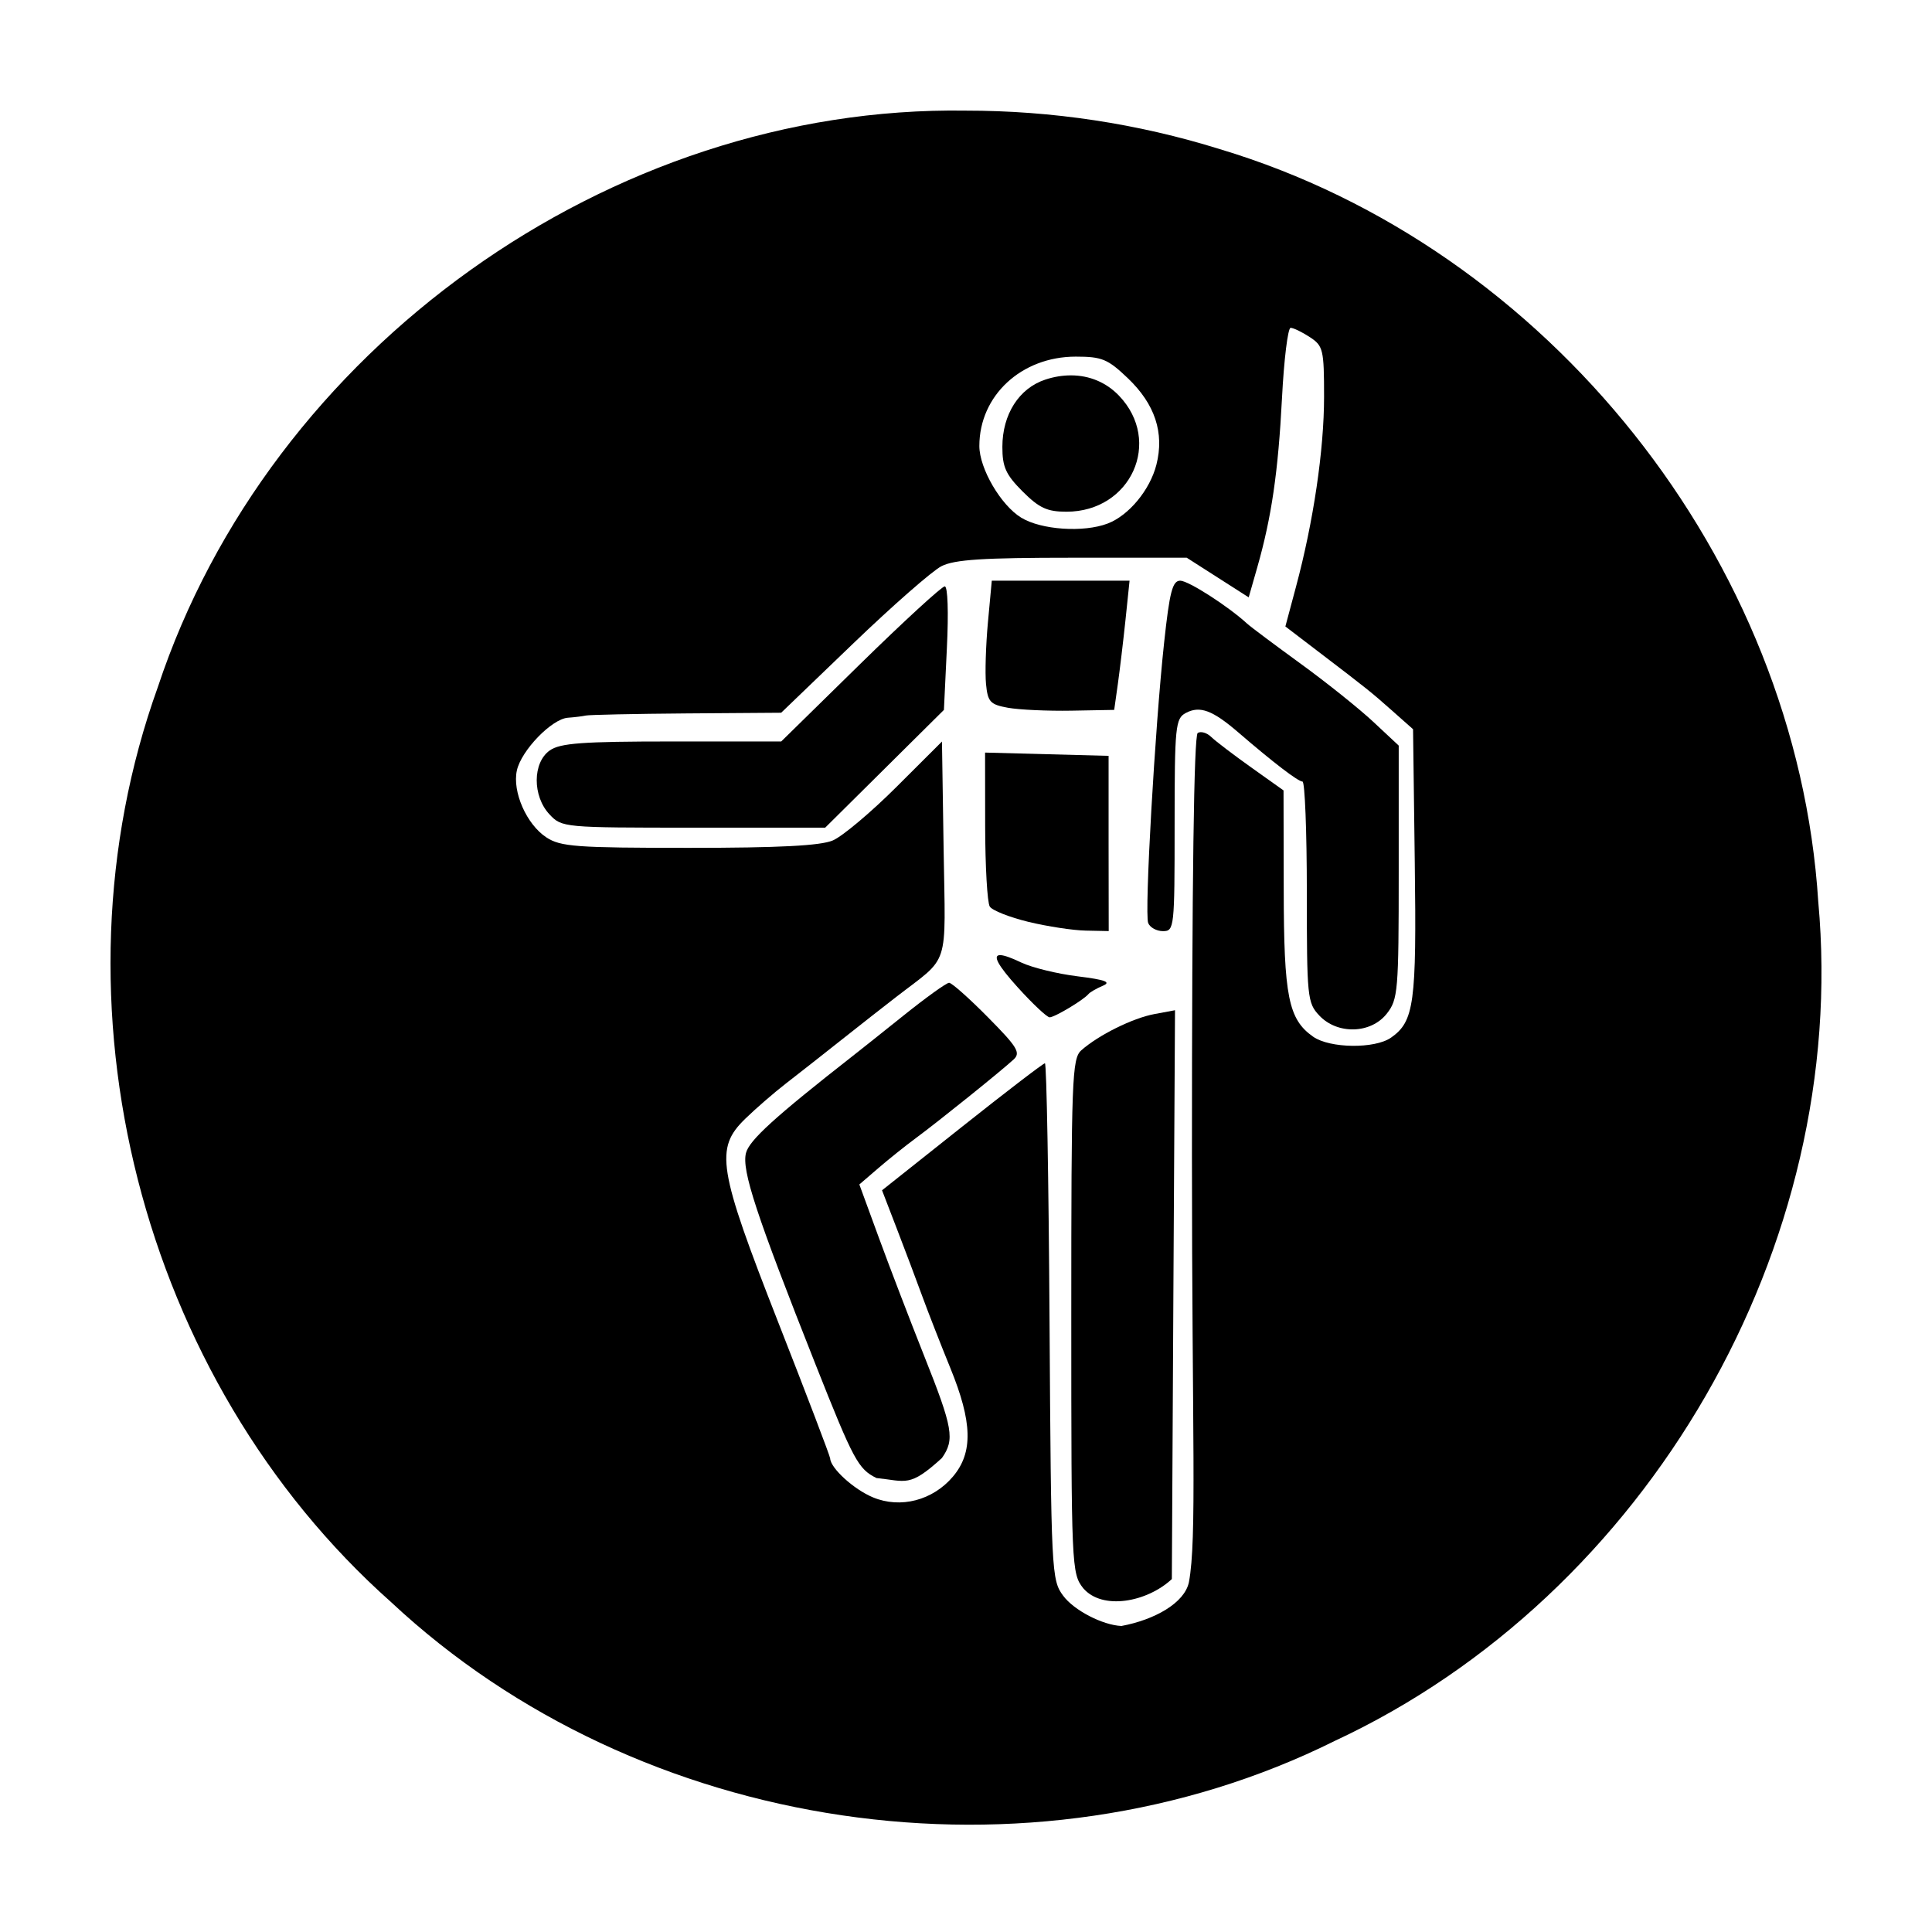
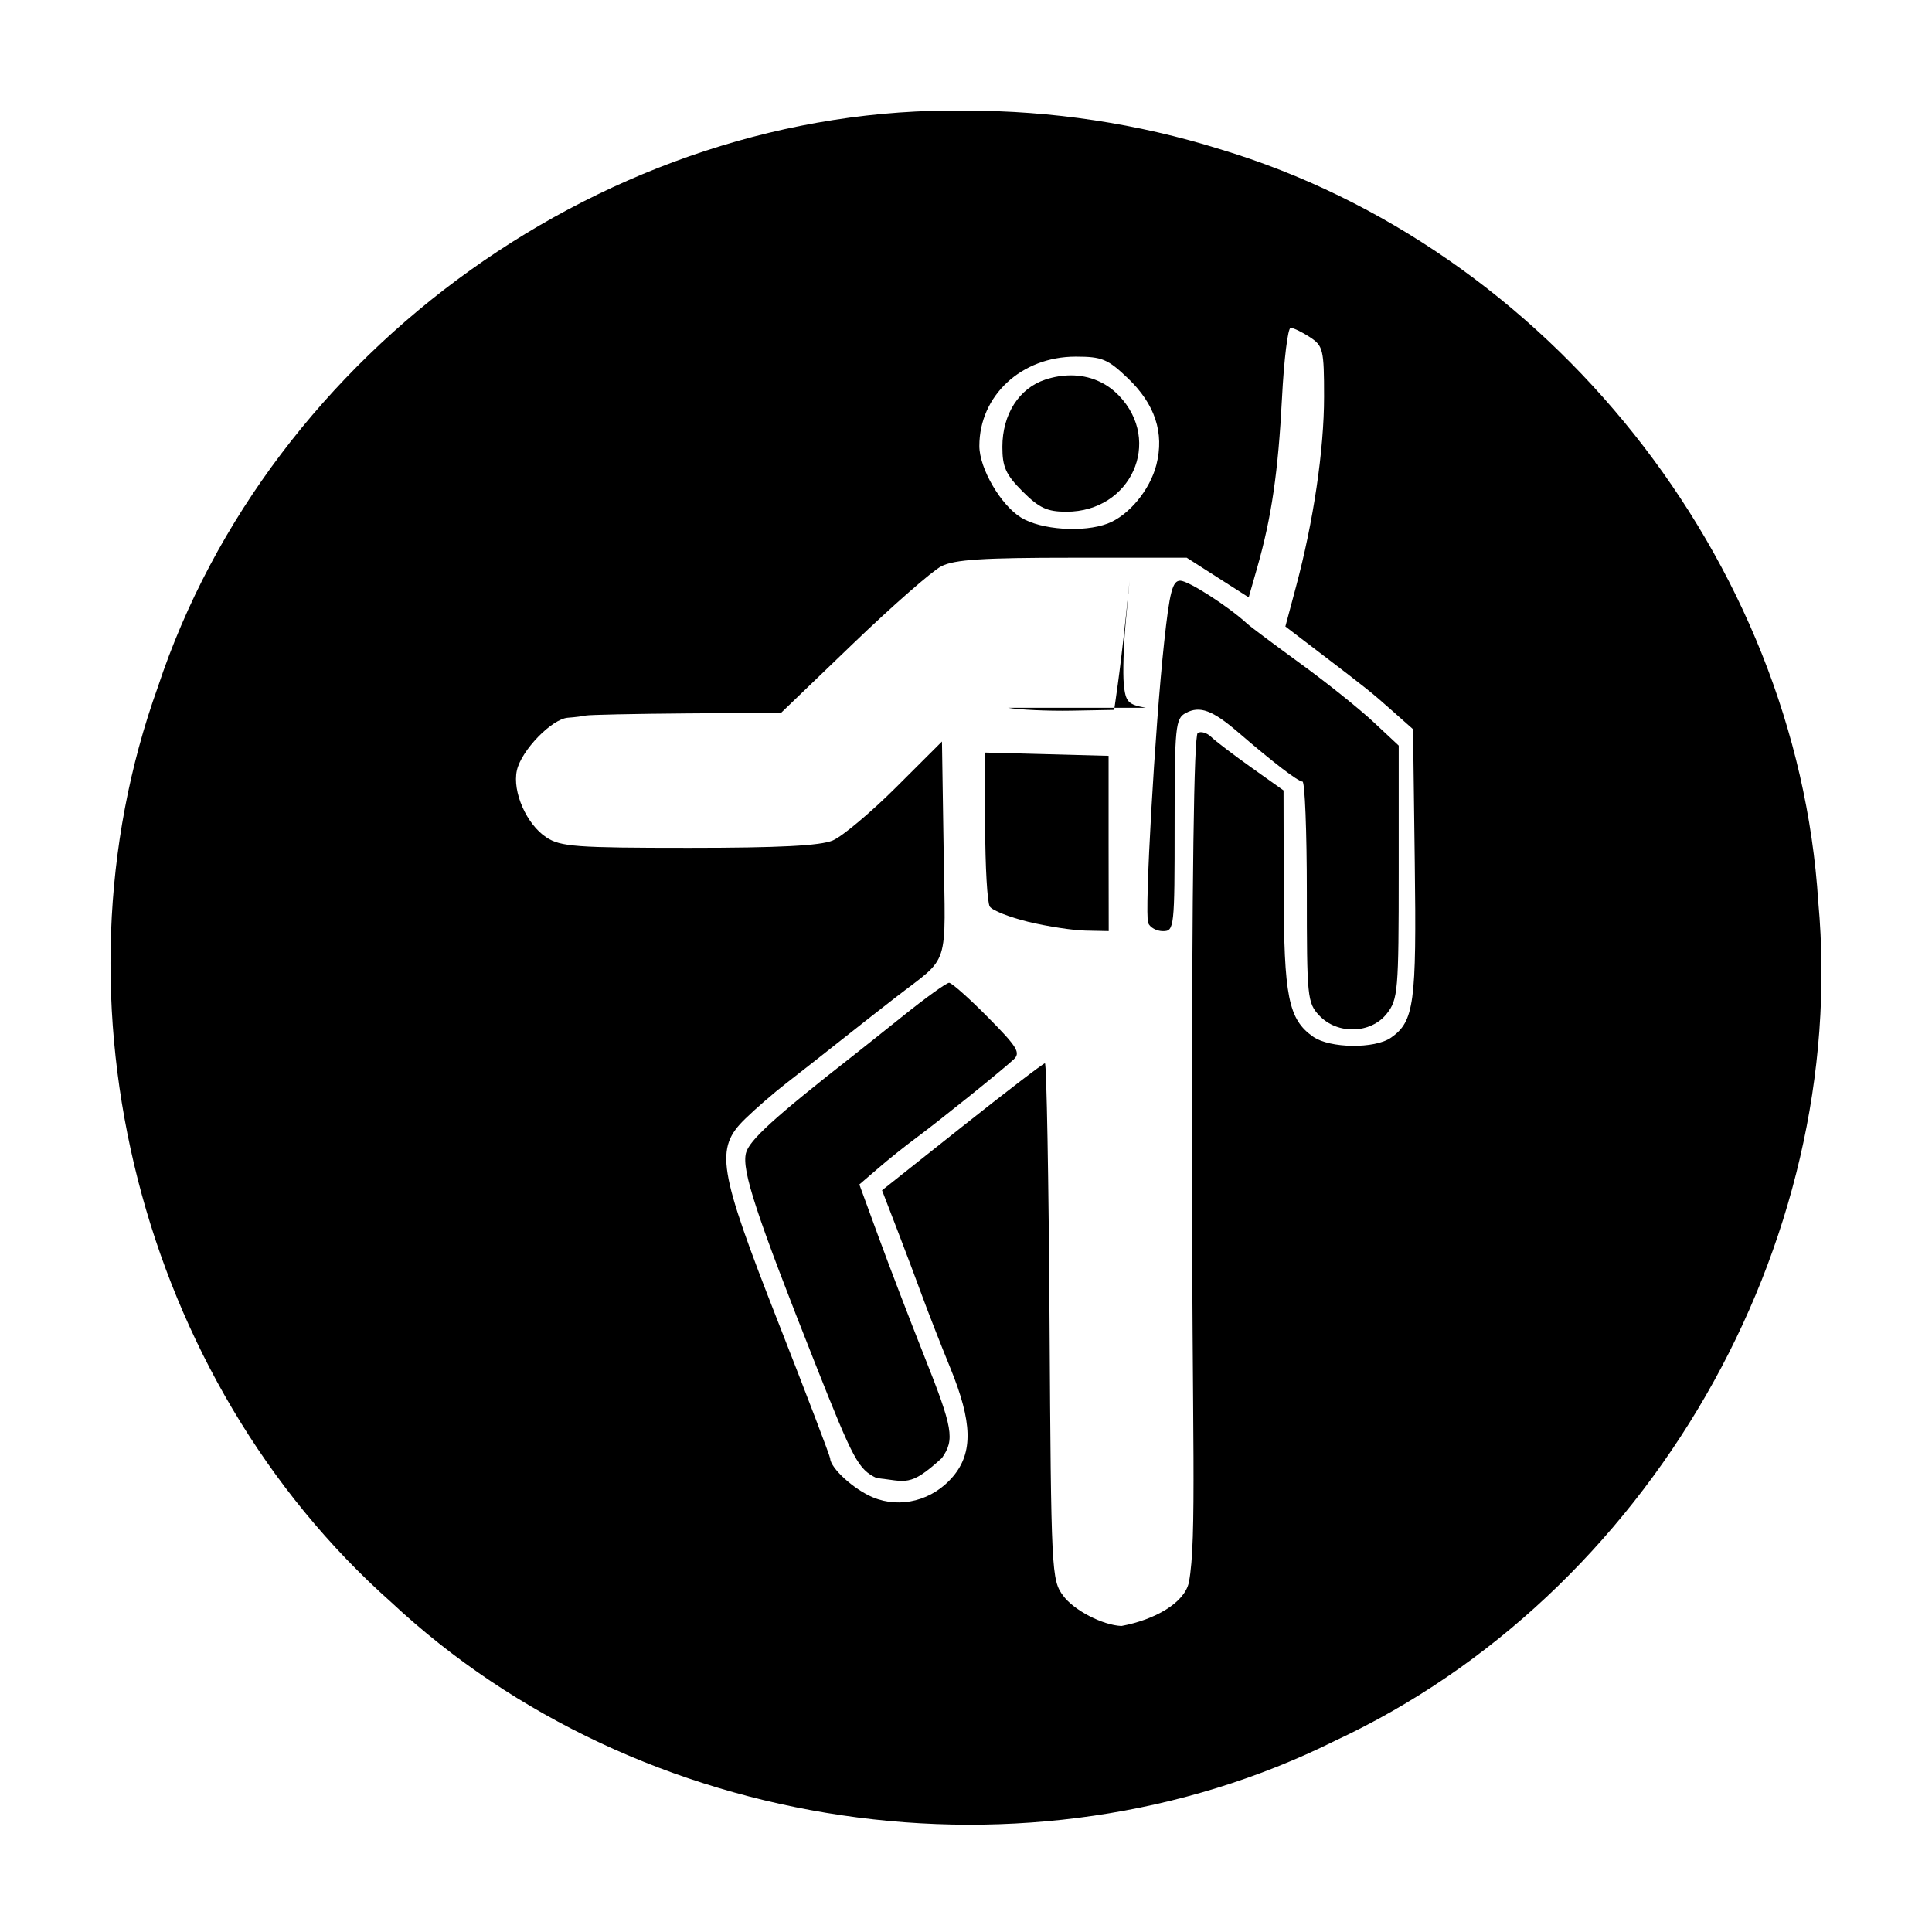
<svg xmlns="http://www.w3.org/2000/svg" fill="#000000" width="800px" height="800px" version="1.1" viewBox="144 144 512 512">
  <g>
    <path d="m395.52 404.45c-0.707 0-6.188 3.953-12.191 8.77-6.004 4.816-11.984 9.559-13.262 10.555-20.797 16.277-27.527 22.41-28.379 25.805-1.152 4.574 2.676 16.227 18.484 56.125 10.047 25.363 11.27 27.594 16.09 29.988 7.918 0.816 8.723 2.578 17.359-5.305 3.438-4.906 2.934-7.871-4.672-26.973-3.828-9.633-9.266-23.816-12.082-31.52l-5.129-14 4.949-4.258c2.715-2.344 7.262-5.992 10.098-8.082 5.91-4.359 22.512-17.715 25.832-20.781 1.934-1.785 1.008-3.293-6.812-11.195-4.957-5.019-9.586-9.129-10.285-9.129z" />
    <path d="m406.3 384.25c0.648 1.027 5.266 2.848 10.246 4.055 4.988 1.203 11.812 2.254 15.176 2.316l6.098 0.125-0.031-23.23v-23.207l-32.734-0.867 0.023 19.457c0.016 10.711 0.566 20.324 1.223 21.352z" />
    <path d="m426.62 279.61c17.098 0 25.531-18.633 13.922-30.754-3.379-3.531-7.84-5.371-12.695-5.379-2.207-0.004-4.516 0.352-6.832 1.125-6.973 2.301-11.371 9.203-11.375 17.824-0.004 5.324 0.898 7.344 5.352 11.809 4.41 4.402 6.519 5.375 11.629 5.375z" />
-     <path d="m411.15 331.57c2.926 0.527 10.453 0.875 16.727 0.766l11.395-0.207 0.969-6.863c0.523-3.769 1.445-11.457 2.039-17.109l1.066-10.277h-36.512l-1.023 11.043c-0.559 6.07-0.789 13.418-0.508 16.344 0.465 4.762 1.098 5.441 5.848 6.305z" />
-     <path d="m394.37 299.39c-0.762 0-10.848 9.25-22.383 20.551l-20.957 20.555h-28.969c-23.746 0.004-29.582 0.43-32.359 2.371-4.586 3.215-4.629 12.113-0.074 16.957 3.269 3.481 3.688 3.516 38.168 3.516h34.883l15.734-15.602 15.734-15.609 0.785-16.375c0.465-9.453 0.242-16.363-0.562-16.363z" />
-     <path d="m432.46 407.43c0.418-0.5 2.125-1.484 3.805-2.195 2.301-0.973 0.684-1.586-6.68-2.5-5.356-0.66-12.07-2.297-14.918-3.648-2.621-1.246-4.445-1.906-5.481-1.965-2.293-0.133-0.801 2.644 4.488 8.496 3.965 4.387 7.793 7.981 8.488 7.981 1.32 0 8.973-4.578 10.297-6.168z" />
+     <path d="m411.15 331.57c2.926 0.527 10.453 0.875 16.727 0.766l11.395-0.207 0.969-6.863c0.523-3.769 1.445-11.457 2.039-17.109l1.066-10.277l-1.023 11.043c-0.559 6.07-0.789 13.418-0.508 16.344 0.465 4.762 1.098 5.441 5.848 6.305z" />
    <path d="m625.86 383c-5.715-90.637-71.629-173.39-158.57-199.47-21.758-6.797-44.562-10.223-67.348-10.211h-0.004c-94.383-1.441-184.51 63.348-214.13 152.82-30.082 83.691-4.621 183.38 61.824 242.43 65.746 61.496 169.42 76.922 250.12 36.777 82.922-38.645 136.43-131.09 128.11-222.34zm-196.77-144.49c6.934 0 8.48 0.637 13.793 5.715 7.203 6.871 9.719 14.484 7.578 22.922-1.703 6.695-7.332 13.477-12.93 15.602-6.387 2.43-17.609 1.672-22.898-1.559-5.402-3.293-11.094-13.043-11.094-19 0.004-13.348 11.141-23.68 25.551-23.68zm83.52 180.49c-4.273 2.988-16.184 2.84-20.605-0.258-6.578-4.609-7.769-10.637-7.805-38.961l-0.051-26.312-8.57-6.098c-4.711-3.352-9.48-6.984-10.605-8.082s-2.727-1.566-3.566-1.047c-1.008 0.621-1.531 39.055-1.531 112.07 0 73.406 1.352 101.63-0.805 112.99-1.152 5.516-9.117 9.969-17.887 11.598-5.004-0.227-12.57-4.152-15.426-8.004-3.109-4.191-3.203-5.996-3.621-72.699-0.23-37.621-0.785-68.418-1.223-68.418-0.434 0-10.324 7.578-21.977 16.832l-21.191 16.828 3.926 10.195c2.16 5.606 5.18 13.613 6.707 17.801 1.527 4.188 4.883 12.766 7.445 19.051 5.891 14.402 6.082 22.445 0.742 28.789-5.344 6.352-13.941 8.586-21.246 5.531-5.055-2.109-11.199-7.699-11.32-10.305-0.023-0.598-6.203-16.801-13.742-36.027-16.02-40.867-16.863-46.113-8.746-54.008 2.719-2.648 7.598-6.883 10.836-9.387 3.238-2.504 9.758-7.629 14.508-11.395 4.746-3.769 11.285-8.887 14.535-11.402 14.531-11.25 13.16-7.047 12.676-39.215l-0.438-28.555-12.168 12.141c-6.695 6.672-14.238 13-16.75 14.07-3.254 1.395-14.172 1.965-38.117 1.965-29.941 0-34.027-0.297-37.816-2.781-5.238-3.438-9.043-12.082-7.805-17.723 1.164-5.316 9.254-13.668 13.516-13.977 1.785-0.125 3.93-0.395 4.766-0.586 0.836-0.191 12.832-0.457 26.648-0.559l25.113-0.18 19.02-18.285c10.469-10.062 21.027-19.316 23.457-20.551 3.461-1.762 11.008-2.246 34.707-2.246h30.293l8.211 5.254 8.211 5.25 2.266-7.93c3.789-13.262 5.547-25.301 6.555-44.828 0.523-10.258 1.559-18.668 2.293-18.668l0.004 0.004c0.734 0 3.039 1.117 5.106 2.473 3.512 2.301 3.75 3.301 3.75 15.785 0 14.105-2.812 33.109-7.453 50.41l-2.801 10.469 8.516 6.504c13.387 10.211 14.09 10.777 19.859 15.887l5.461 4.84 0.457 35.395c0.492 37.301-0.145 42.031-6.316 46.359z" />
    <path d="m488.77 319.95c-6.914-5.027-13.348-9.828-14.277-10.688-5.074-4.648-15.559-11.375-17.723-11.375-2.051 0-2.812 2.938-4.262 16.375-2.438 22.566-5.238 71.695-4.231 74.332 0.453 1.188 2.223 2.168 3.926 2.168 2.996 0 3.082-0.883 3.082-28.129 0-26.203 0.223-28.219 2.957-29.684 3.723-1.996 7.09-0.742 13.926 5.148 9.281 7.996 15.82 13.004 17.008 13.027 0.629 0.016 1.148 13.18 1.148 29.246 0 27.895 0.125 29.379 3.289 32.742 4.801 5.113 13.684 4.875 17.898-0.484 2.977-3.777 3.164-5.945 3.164-37.535v-33.504l-6.68-6.246c-3.668-3.434-12.316-10.371-19.227-15.395z" />
-     <path d="m430.55 422.35c-2.465 2.188-2.648 7.543-2.648 70.453 0 66.562 0.074 68.164 3.16 72.09 5.074 5.914 16.902 3.699 23.488-2.422l0.406-75.375 0.434-75.375-5.488 1.023c-5.734 1.07-14.809 5.57-19.352 9.605z" />
  </g>
</svg>